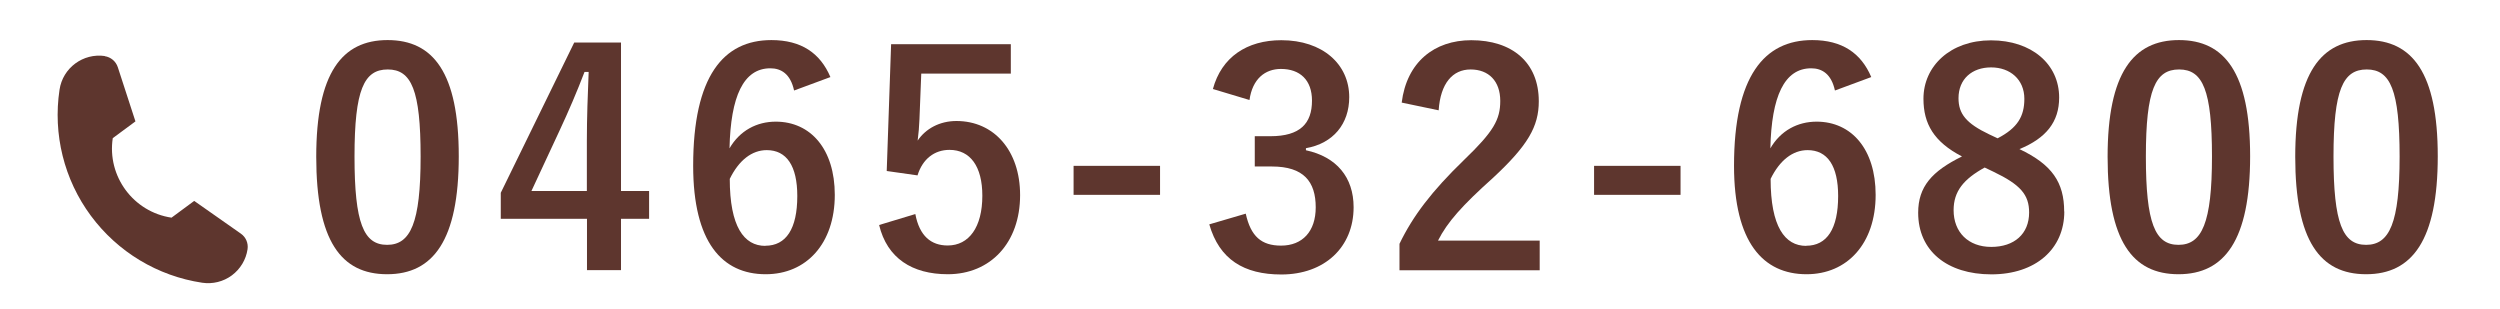
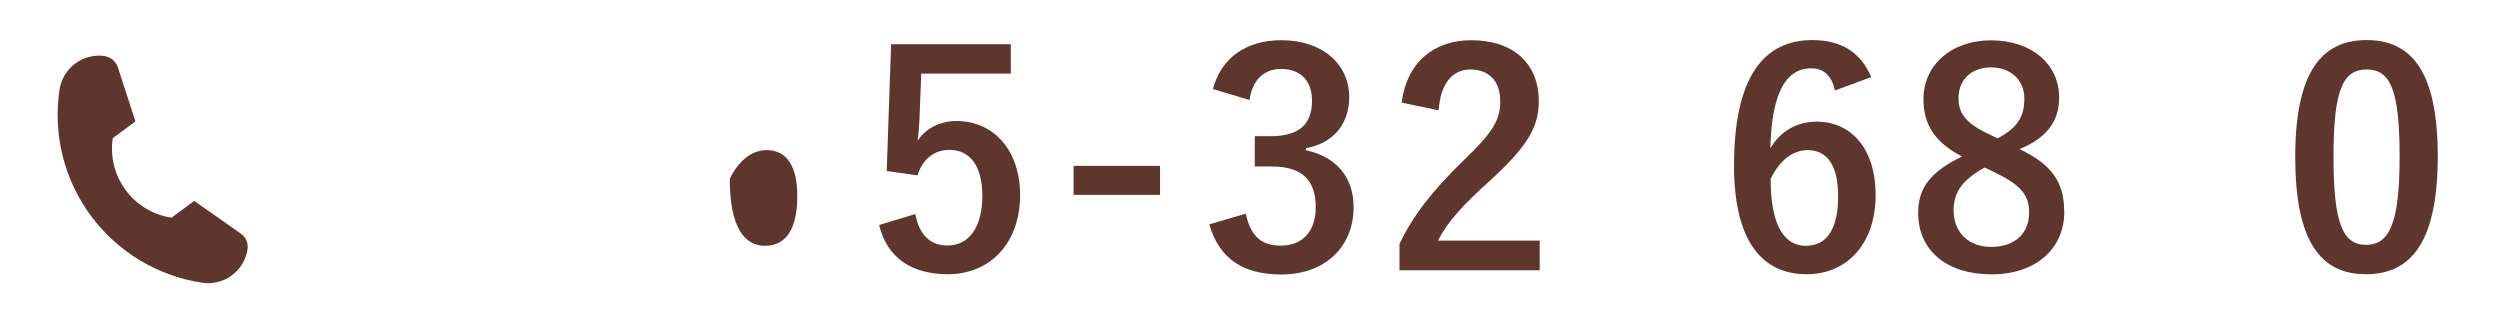
<svg xmlns="http://www.w3.org/2000/svg" id="_レイヤー_1" data-name=" レイヤー 1" width="194" height="24" viewBox="0 0 194 24">
  <path id="path_35" data-name="path 35" d="M8.13,4.36c.47.07.86.4,1.01.85.45,1.38,1.37,4.21,1.37,4.21l-1.76,1.3c-.45,2.96,1.6,5.73,4.56,6.17l1.76-1.3s2.43,1.71,3.62,2.54c.39.27.59.74.52,1.21h0c-.12.81-.56,1.54-1.22,2.03s-1.49.69-2.3.57h0c-3.46-.52-6.56-2.39-8.64-5.2s-2.95-6.33-2.43-9.78h0c.25-1.69,1.83-2.86,3.53-2.61h-.02Z" fill="#5e362e" />
  <g>
-     <path d="M35.6,12.13c0,6.51-1.98,9.15-5.56,9.15s-5.5-2.6-5.5-9.11,2-9.06,5.54-9.06,5.52,2.53,5.52,9.01ZM27.51,12.15c0,5.17.71,6.85,2.53,6.85s2.6-1.7,2.6-6.85-.71-6.76-2.55-6.76-2.58,1.56-2.58,6.76Z" fill="#5e362e" />
-     <path d="M48.19,14.82h2.18v2.16h-2.18v3.98h-2.64v-3.98h-6.69v-2.02l5.7-11.66h3.63v11.52ZM45.54,10.96c0-1.86.07-3.61.14-5.38h-.32c-.58,1.52-1.24,3.06-1.96,4.6l-2.16,4.64h4.3v-3.86Z" fill="#5e362e" />
-     <path d="M61.62,7.02c-.28-1.29-1.01-1.72-1.84-1.72-2.09,0-3.08,2.18-3.17,6.21.8-1.38,2.12-2.07,3.59-2.07,2.71,0,4.58,2.14,4.58,5.68,0,3.79-2.21,6.16-5.36,6.16-3.38,0-5.63-2.48-5.63-8.42,0-6.95,2.35-9.75,6.07-9.75,2.32,0,3.79,1.01,4.58,2.87l-2.81,1.04ZM59.39,19.07c1.61,0,2.48-1.31,2.48-3.86,0-2.34-.83-3.56-2.37-3.56-1.15,0-2.16.78-2.87,2.23,0,3.7,1.1,5.2,2.76,5.2Z" fill="#5e362e" />
+     <path d="M61.62,7.02l-2.81,1.04ZM59.39,19.07c1.61,0,2.48-1.31,2.48-3.86,0-2.34-.83-3.56-2.37-3.56-1.15,0-2.16.78-2.87,2.23,0,3.7,1.1,5.2,2.76,5.2Z" fill="#5e362e" />
    <path d="M78.43,5.71h-6.94l-.14,3.54c-.02.53-.07,1.15-.14,1.66.62-.92,1.7-1.52,3.01-1.52,2.9,0,4.94,2.28,4.94,5.75,0,3.7-2.3,6.14-5.61,6.14-2.76,0-4.71-1.24-5.33-3.82l2.81-.85c.32,1.7,1.22,2.44,2.51,2.44,1.66,0,2.69-1.43,2.69-3.86,0-2.28-.94-3.56-2.55-3.56-1.17,0-2.09.71-2.48,1.98l-2.39-.34.34-9.84h9.29v2.3Z" fill="#5e362e" />
    <path d="M90.02,15.12h-6.71v-2.25h6.71v2.25Z" fill="#5e362e" />
    <path d="M94.12,6.91c.67-2.48,2.64-3.79,5.31-3.79,3.2,0,5.27,1.86,5.27,4.42,0,2.07-1.24,3.59-3.36,3.96v.16c2.37.51,3.7,2.09,3.7,4.42,0,3.1-2.25,5.22-5.61,5.22-2.9,0-4.81-1.17-5.59-3.89l2.83-.83c.39,1.77,1.22,2.48,2.74,2.48,1.66,0,2.69-1.1,2.69-2.97,0-2-.94-3.17-3.4-3.17h-1.33v-2.35h1.22c2.3,0,3.22-.99,3.22-2.76,0-1.61-.94-2.46-2.41-2.46-1.22,0-2.21.76-2.44,2.41l-2.83-.85Z" fill="#5e362e" />
    <path d="M108.77,7.97c.39-3.15,2.53-4.85,5.4-4.85,3.15,0,5.24,1.7,5.24,4.74,0,1.96-.85,3.43-3.54,5.93-2.41,2.16-3.56,3.45-4.28,4.88h7.89v2.3h-10.88v-2.05c1.04-2.16,2.51-4.09,5.01-6.51,2.3-2.21,2.81-3.13,2.81-4.58,0-1.54-.9-2.44-2.3-2.44s-2.34,1.08-2.48,3.17l-2.87-.6Z" fill="#5e362e" />
-     <path d="M130.41,15.12h-6.71v-2.25h6.71v2.25Z" fill="#5e362e" />
    <path d="M142.39,7.02c-.28-1.29-1.01-1.72-1.84-1.72-2.09,0-3.08,2.18-3.17,6.21.8-1.38,2.12-2.07,3.59-2.07,2.71,0,4.58,2.14,4.58,5.68,0,3.79-2.21,6.16-5.36,6.16-3.38,0-5.63-2.48-5.63-8.42,0-6.95,2.35-9.75,6.07-9.75,2.32,0,3.79,1.01,4.58,2.87l-2.81,1.04ZM140.16,19.07c1.61,0,2.48-1.31,2.48-3.86,0-2.34-.83-3.56-2.37-3.56-1.15,0-2.16.78-2.87,2.23,0,3.7,1.1,5.2,2.76,5.2Z" fill="#5e362e" />
    <path d="M160.19,16.41c0,2.92-2.23,4.88-5.66,4.88s-5.68-1.82-5.68-4.78c0-2.02,1.06-3.22,3.4-4.37-2.18-1.13-2.99-2.53-2.99-4.48,0-2.53,2.09-4.53,5.24-4.53s5.29,1.84,5.29,4.44c0,1.89-1.01,3.15-3.08,4,2.53,1.2,3.47,2.58,3.47,4.85ZM154.01,13c-1.63.9-2.41,1.84-2.41,3.31,0,1.7,1.13,2.85,2.92,2.85s2.94-1.01,2.94-2.67c0-1.38-.67-2.16-2.78-3.17l-.67-.32ZM155.02,10.73c1.54-.8,2.07-1.7,2.07-3.06,0-1.5-1.1-2.44-2.58-2.44s-2.53.9-2.53,2.39c0,1.2.58,1.95,2.39,2.81l.64.3Z" fill="#5e362e" />
-     <path d="M174.61,12.13c0,6.51-1.98,9.15-5.56,9.15s-5.5-2.6-5.5-9.11,2-9.06,5.54-9.06,5.52,2.53,5.52,9.01ZM166.52,12.15c0,5.17.71,6.85,2.53,6.85s2.6-1.7,2.6-6.85-.71-6.76-2.55-6.76-2.58,1.56-2.58,6.76Z" fill="#5e362e" />
    <path d="M189.17,12.13c0,6.51-1.98,9.15-5.56,9.15s-5.5-2.6-5.5-9.11,2-9.06,5.54-9.06,5.52,2.53,5.52,9.01ZM181.08,12.15c0,5.17.71,6.85,2.53,6.85s2.6-1.7,2.6-6.85-.71-6.76-2.55-6.76-2.58,1.56-2.58,6.76Z" fill="#5e362e" />
  </g>
</svg>